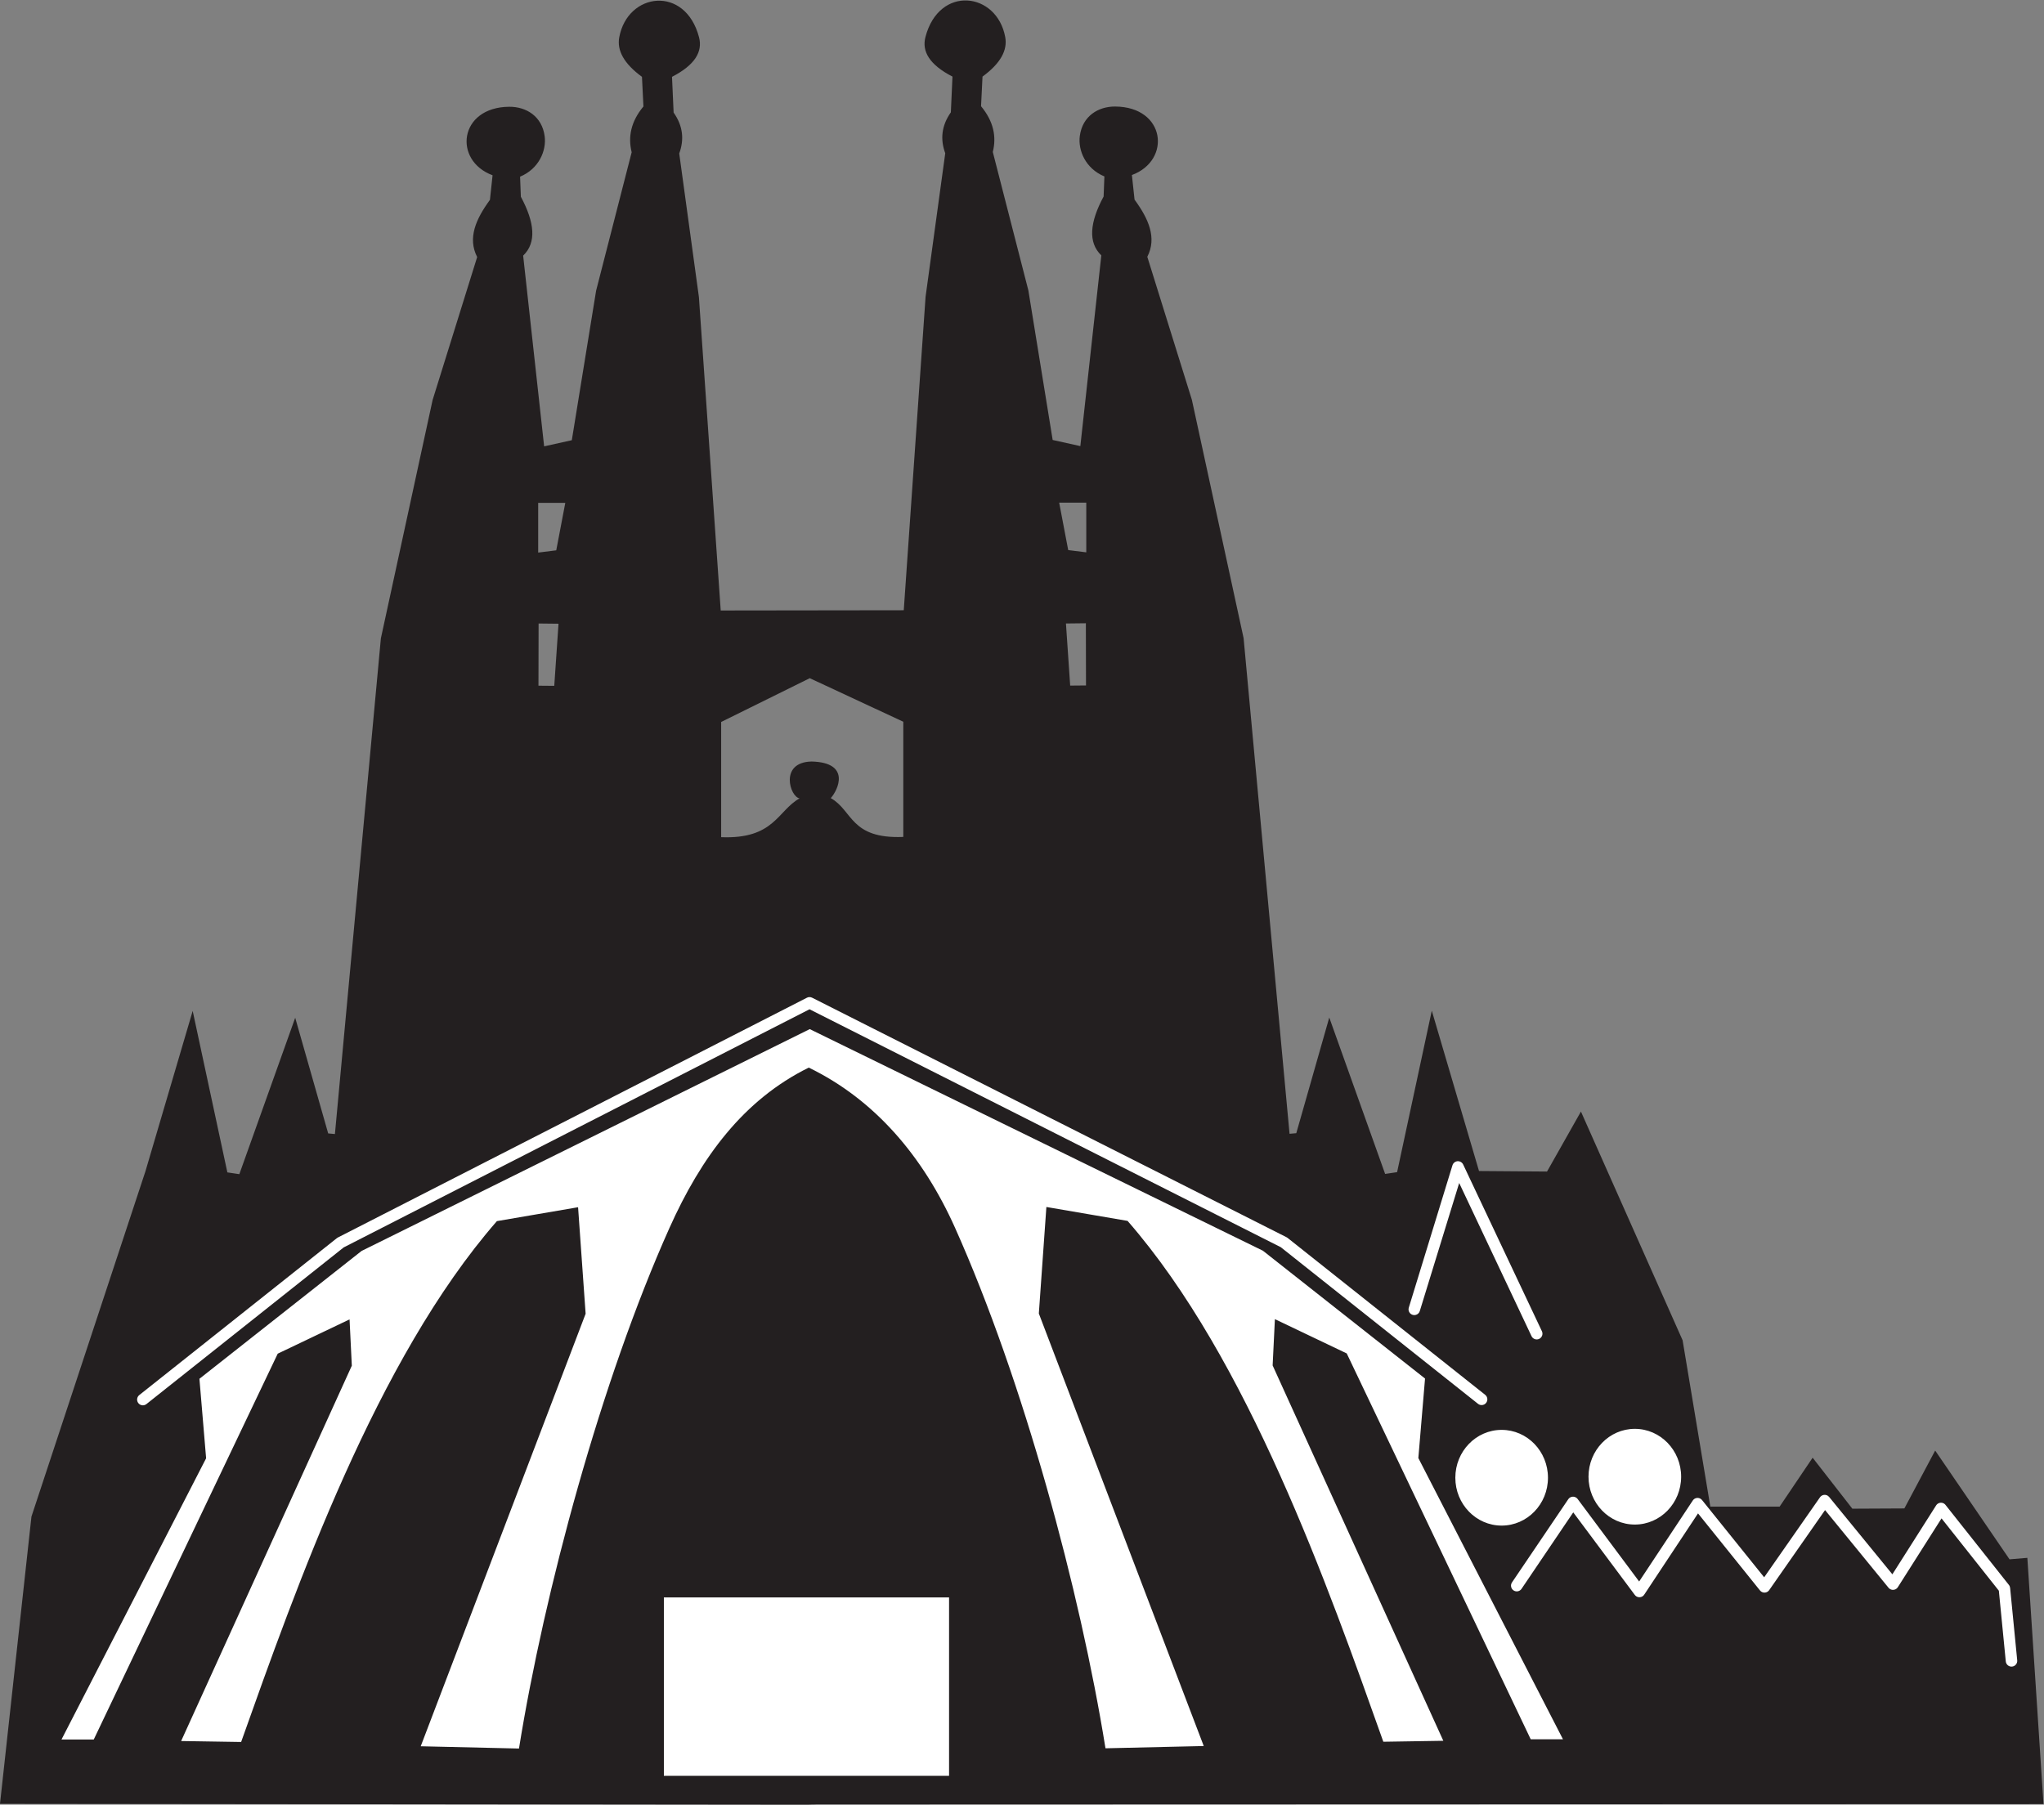
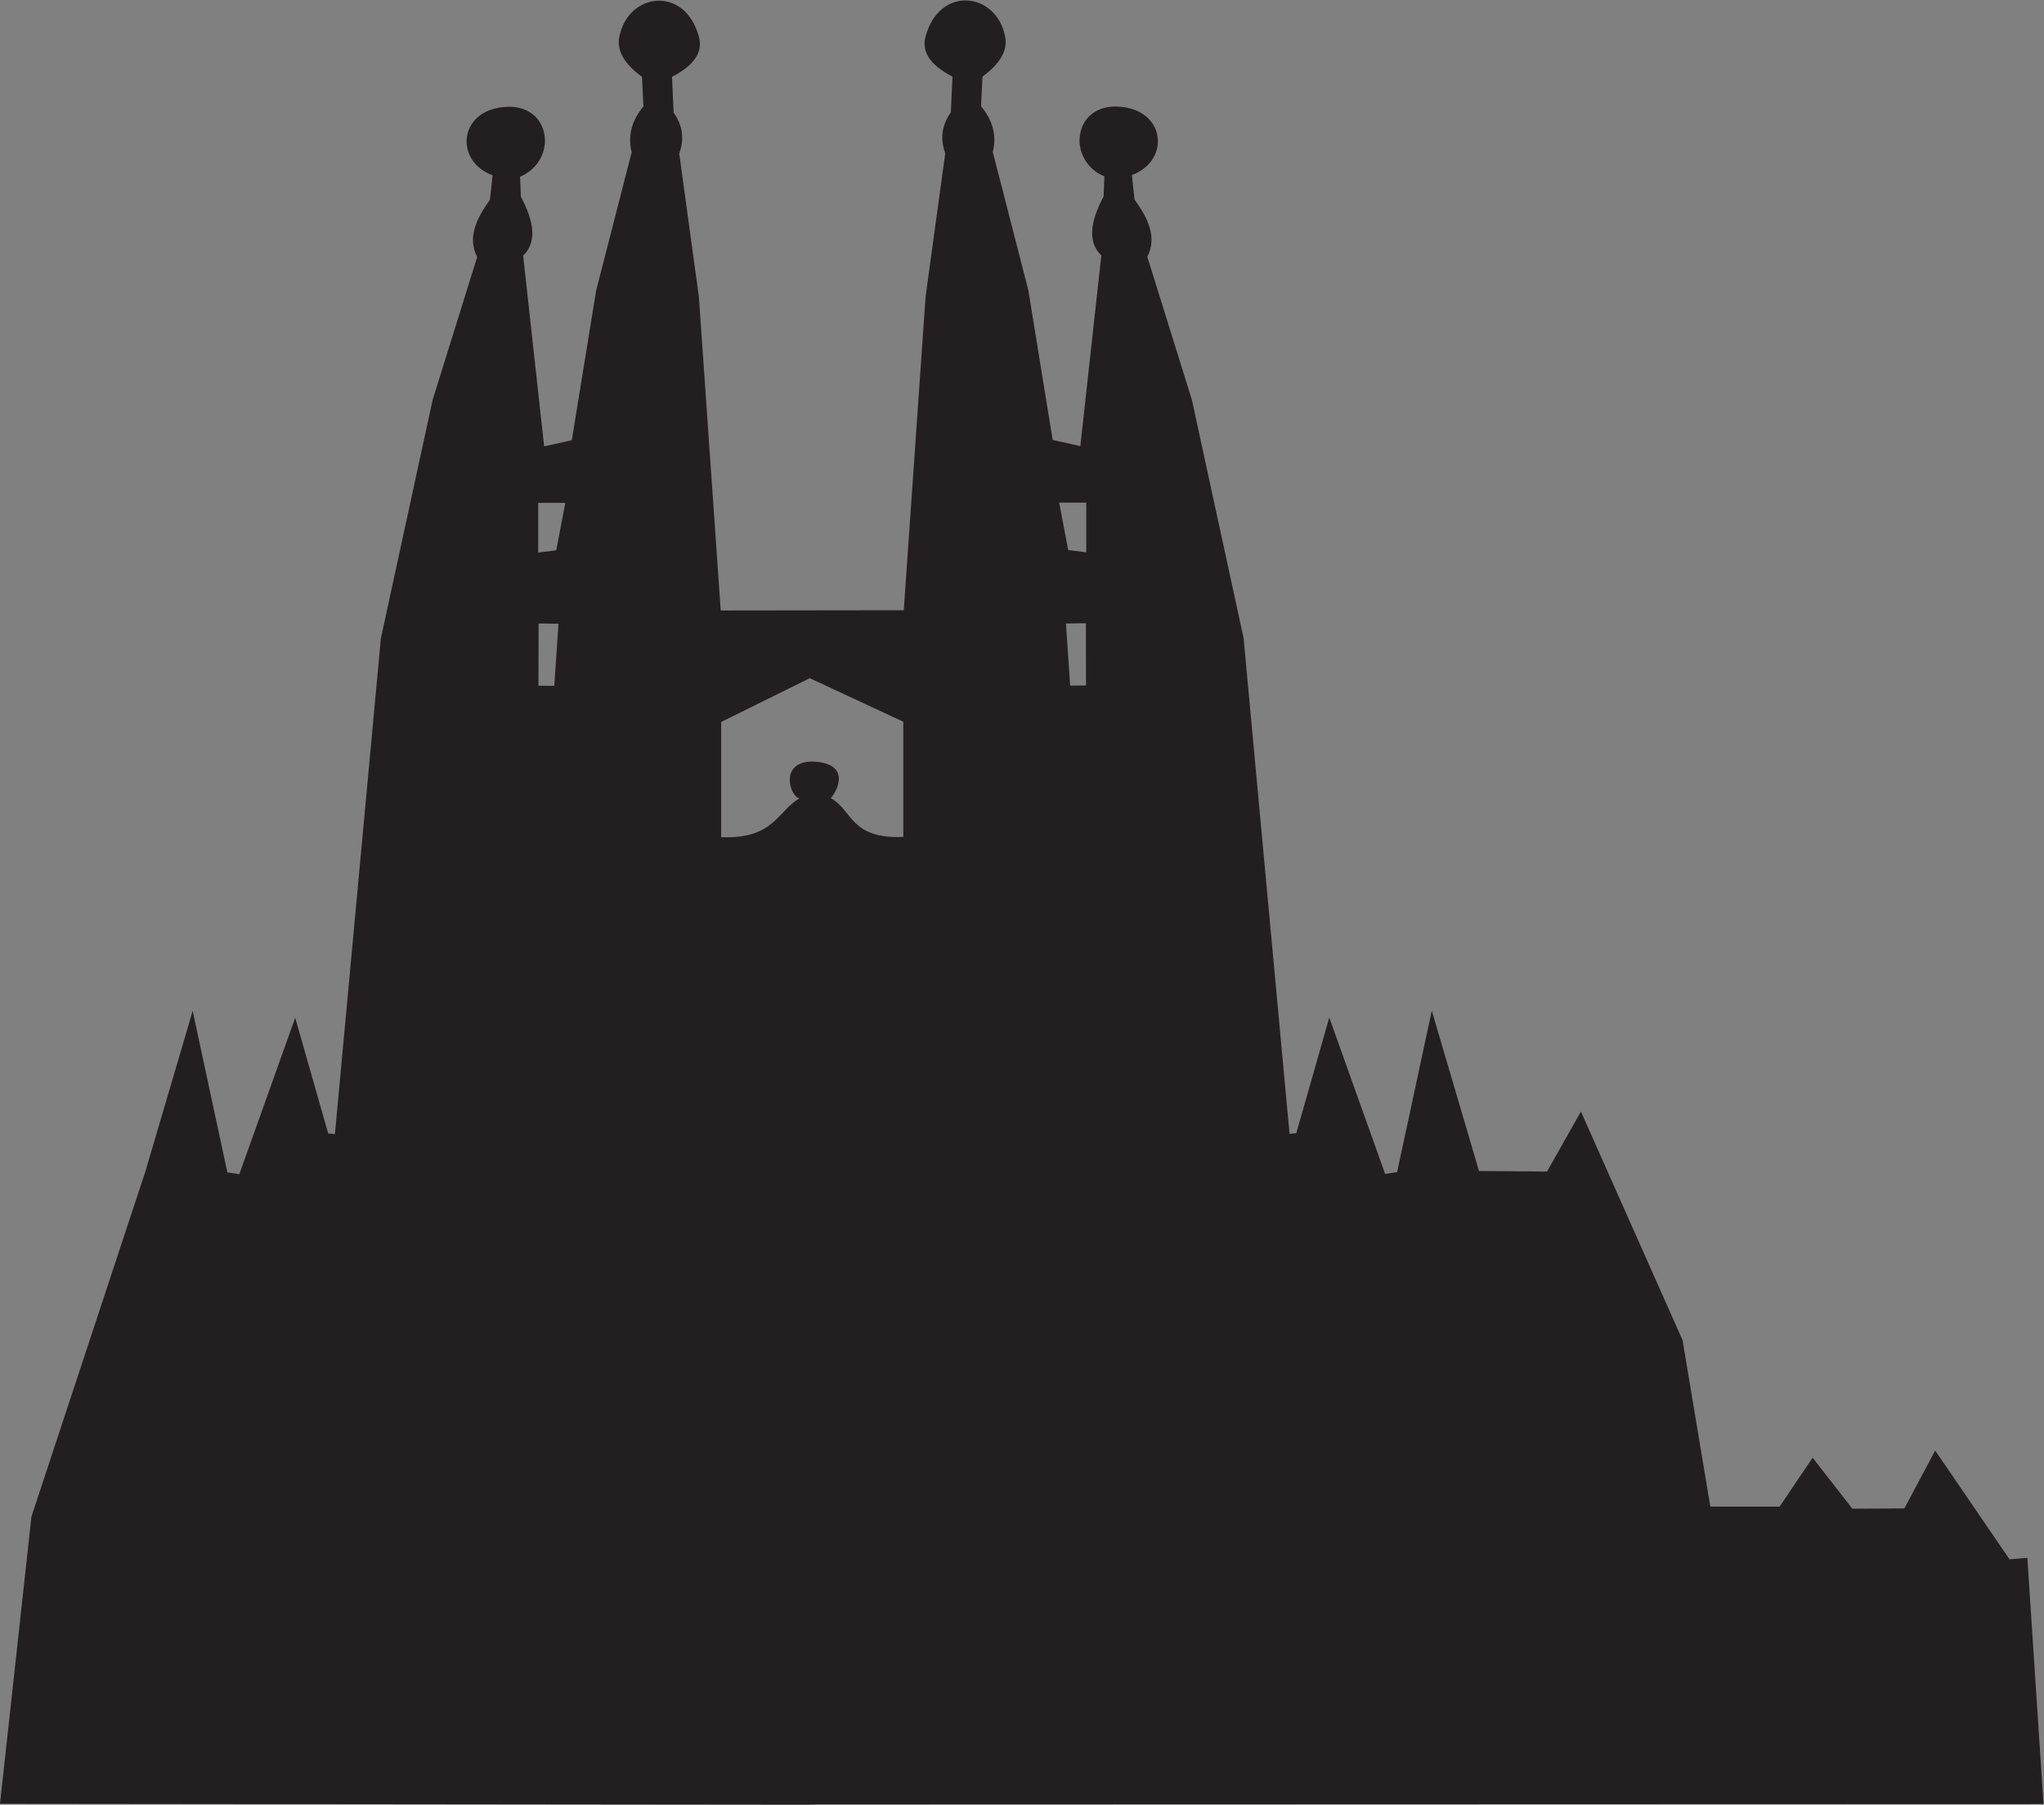
<svg xmlns="http://www.w3.org/2000/svg" viewBox="0 0 755.16 666.827" height="666.827" width="755.16" xml:space="preserve" id="svg2" version="1.1">
  <rect x="0" y="0" width="755.16" height="666.827" fill="#808080" stroke="none" />
  <defs id="defs6" />
  <g transform="matrix(1.333,0,0,-1.333,0,666.827)" id="g10">
    <g transform="scale(0.1)" id="g12">
      <path id="path14" style="fill:#231f20;fill-opacity:1;fill-rule:evenodd;stroke:none" d="M 2261.34,0 2241,0.664 5663.71,1.68 5618.96,684.148 5569.57,680.02 5363.5,981.543 5278.11,821.102 5133.94,820.383 5023.87,961.719 4932.42,826.191 h -192.11 l -76.85,461.079 -281.76,633.98 -93.99,-166.29 -188.51,1.45 -130.88,444.45 -96.13,-447.59 -33.19,-4.92 -154.82,433.51 -91.41,-320.58 -18.69,-1.7 -127.34,1373.97 -143.38,660.73 -123.52,396.33 c 27.15,52.84 3.27,105.68 -35.37,158.53 l -7.32,68.14 c 110.1,40.79 93.48,188.95 -46.25,189.88 -46.66,0.32 -90.86,-26.09 -98.17,-81.87 -5.17,-39.67 15.82,-90.17 68.19,-111.87 l -2.17,-55.63 c -38.28,-71.29 -43.89,-127.34 -6.35,-163.24 l -58.16,-528.71 -76.7,17.04 -67.36,414.62 -98.56,383.68 c 10.52,42.29 2.38,84.59 -32.59,126.88 l 4.06,82.12 c 49.97,36.52 69.71,73.05 62.96,109.58 -23.12,125.04 -183.02,145.1 -221.09,0.26 -10.52,-39.98 11,-76.93 74.88,-109.84 l -4.48,-99.07 c -26.59,-37.8 -29.38,-75.6 -15.54,-113.4 l -54.52,-397.81 -60.47,-869.02 -507.32,-0.66 -60.47,869.02 -54.52,397.81 c 13.85,37.81 11.05,75.6 -15.55,113.4 l -4.47,99.07 c 63.87,32.91 85.39,69.85 74.88,109.84 -38.07,144.84 -197.97,124.78 -221.09,-0.26 -6.75,-36.53 12.99,-73.05 62.96,-109.58 l 4.06,-82.11 c -34.98,-42.3 -43.11,-84.6 -32.59,-126.89 l -98.55,-383.68 -67.37,-414.62 -76.7,-17.03 -58.16,528.7 c 37.54,35.91 31.92,91.95 -6.37,163.24 l -2.16,55.62 c 52.36,21.72 73.36,72.21 68.18,111.89 -7.28,55.77 -51.49,82.18 -98.16,81.87 -139.73,-0.94 -156.35,-149.11 -46.25,-189.89 l -7.31,-68.15 c -38.64,-52.83 -62.53,-105.68 -35.39,-158.52 l -123.5,-396.32 -143.38,-660.74 -127.354,-1373.96 -18.683,1.7 -91.403,320.58 -154.844,-433.53 -33.175,4.93 -96.125,447.6 L 403.129,1755.74 87.144,798.379 0,2.344 2261.34,0 Z m 699.29,3477.65 -25.04,131.48 h 75.11 v -137.75 l -50.07,6.27 z m 5.48,-375.66 -11.75,172.17 55.21,0.63 0.37,-172.41 -43.83,-0.39 z m -1429.9,-0.66 11.77,172.18 -55.21,0.61 -0.38,-172.41 43.82,-0.38 z m 5.5,375.66 25.05,131.48 h -75.13 v -137.74 l 50.08,6.26 z m 707.76,-585.44 c 109.57,-2.69 73.32,-79.23 53.05,-101.44 61.57,-34.43 53.5,-113.53 201.05,-107.61 v 319.32 l -259.22,120.72 -245.59,-121.38 v -319.32 c 147.55,-5.92 155.84,73.18 217.41,107.62 -26.3,3.26 -57.33,100.26 33.3,102.09 v 0 0" />
-       <path id="path16" style="fill:#ffffff;fill-opacity:1;fill-rule:evenodd;stroke:none" d="m 3935.12,1368.43 c -2.52,-8.44 -11.41,-13.23 -19.85,-10.72 -8.43,2.5 -13.24,11.39 -10.72,19.83 l 121.04,394.69 c 2.52,8.45 11.38,13.25 19.84,10.74 4.75,-1.43 8.34,-4.86 10.14,-9.08 l 217.95,-461.57 c 3.75,-7.96 0.35,-17.44 -7.62,-21.21 -7.95,-3.75 -17.44,-0.34 -21.19,7.61 l -200.45,424.49 -109.14,-354.78 z m 281.93,-770.227 c -4.94,-7.305 -14.84,-9.238 -22.15,-4.308 -7.3,4.921 -9.24,14.843 -4.29,22.14 l 155.95,230.606 c 4.92,7.304 14.85,9.23 22.13,4.304 1.54,-1.031 2.83,-2.273 3.87,-3.679 v 0 l 170.47,-228.672 148.66,224.531 c 4.85,7.344 14.74,9.355 22.06,4.492 1.54,-1.015 2.85,-2.258 3.91,-3.644 l 171.87,-213.727 154.73,221.758 c 5.05,7.195 14.94,8.953 22.15,3.926 1.26,-0.871 2.32,-1.887 3.24,-3 v 0 l 175.23,-214.414 121.29,191.054 c 4.73,7.442 14.59,9.649 22.03,4.934 1.96,-1.25 3.56,-2.856 4.77,-4.668 l 174.88,-220.773 c 1.99,-2.5 3.09,-5.411 3.36,-8.36 h 0.02 l 19.65,-200.613 c 0.82,-8.762 -5.61,-16.516 -14.36,-17.348 -8.73,-0.828 -16.5,5.598 -17.32,14.348 l -19.19,195.937 -158.9,200.536 -121.11,-190.77 -0.02,0.02 c -0.9,-1.418 -2.05,-2.708 -3.42,-3.829 -6.81,-5.539 -16.83,-4.511 -22.38,2.317 L 5058.31,816.523 4904,595.422 c -0.93,-1.535 -2.14,-2.934 -3.61,-4.113 -6.85,-5.508 -16.87,-4.422 -22.4,2.429 L 4706.22,807.363 4557.6,582.871 c -1.06,-1.808 -2.48,-3.445 -4.28,-4.777 -7.04,-5.262 -17.05,-3.817 -22.32,3.246 L 4360.41,810.184 4217.05,598.203 Z m 314,443.537 c 70.9,0 128.38,-59.388 128.38,-132.658 0.01,-73.262 -57.48,-132.656 -128.38,-132.656 -70.89,0 -128.37,59.394 -128.37,132.656 0,73.27 57.48,132.658 128.37,132.658 v 0 z m -369.1,-2.88 c 70.91,0 128.38,-59.395 128.38,-132.661 0,-73.261 -57.48,-132.652 -128.38,-132.652 -70.9,0 -128.38,59.391 -128.38,132.652 0,73.266 57.48,132.661 128.38,132.661 v 0 z M 1840,574.48 h 790.41 V 79.93 H 1840 V 574.48 Z m 401.55,1468.61 C 2060.34,1953.67 1943.16,1794.39 1855.47,1598.61 1666.11,1175.83 1508.56,591.465 1438.4,155.555 l -272.34,6.261 457.05,1198.984 -20.92,295.25 -225.01,-38.56 C 1042.91,1234.21 821.035,603.094 668.313,173.699 L 502.047,176.34 975.098,1216.8 968.832,1345.14 769.73,1250.09 259.859,180.605 h -89.394 l 400.805,779.493 -18.536,220.372 449.356,354.34 1242.2,614.95 1255.96,-614.28 449.36,-354.35 -18.54,-220.376 400.81,-779.484 h -89.4 l -509.88,1069.47 -199.1,95.06 -6.27,-128.35 473.06,-1040.458 -166.27,-2.637 C 3681.31,603.75 3459.41,1234.86 3125.16,1618.15 l -225.02,38.56 -20.92,-295.25 457.07,-1198.98 -272.36,-6.261 c -70.16,435.902 -227.72,1020.261 -417.07,1443.051 -88.32,197.21 -221.82,354.78 -405.31,443.82 v 0 z m 1874.74,-907.07 c 6.89,-5.48 8.03,-15.51 2.56,-22.39 -5.47,-6.9 -15.51,-8.04 -22.39,-2.57 L 3549.86,1545.21 2243.67,2204.77 952.605,1544.66 405.879,1110.4 c -6.887,-5.48 -16.914,-4.33 -22.395,2.56 -5.472,6.89 -4.336,16.92 2.555,22.39 l 547.84,435.14 0.016,-0.03 c 0.812,0.65 1.703,1.22 2.664,1.71 l 1299.021,664.18 c 4.51,2.64 10.23,3.03 15.24,0.49 l 1314.36,-663.68 c 1.15,-0.53 2.24,-1.19 3.28,-2.02 l 547.83,-435.12 v 0" />
    </g>
  </g>
</svg>